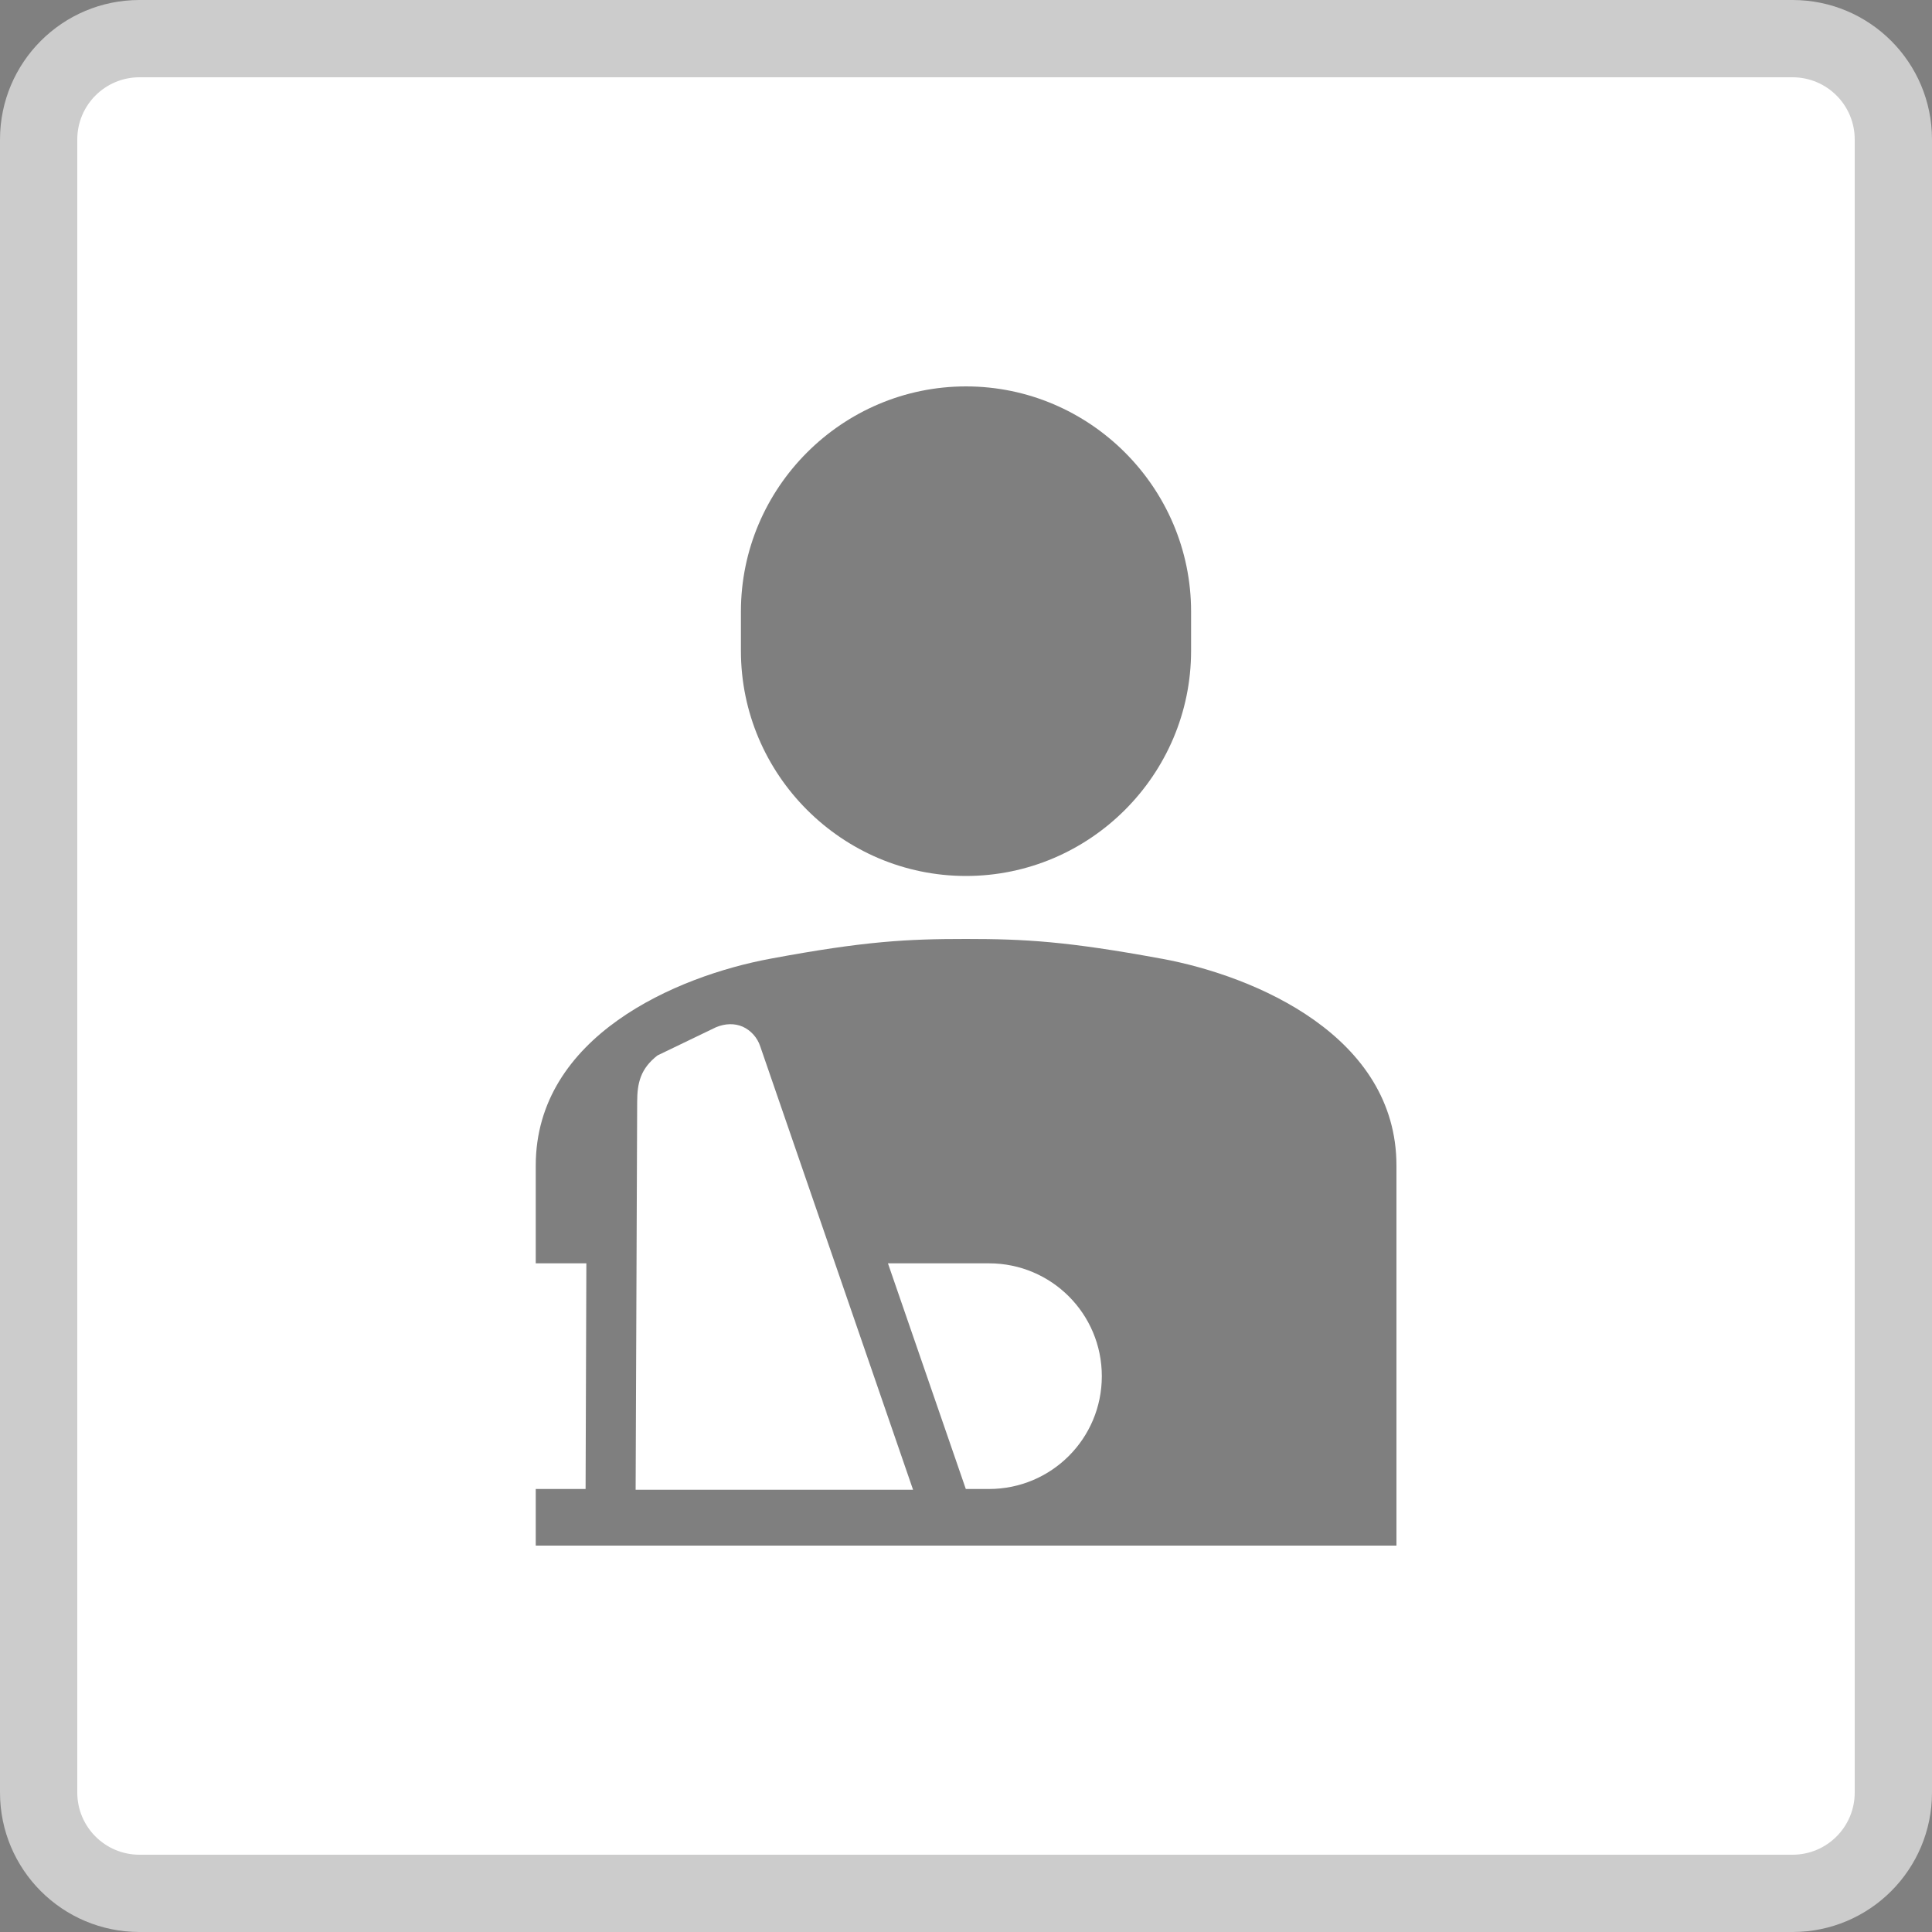
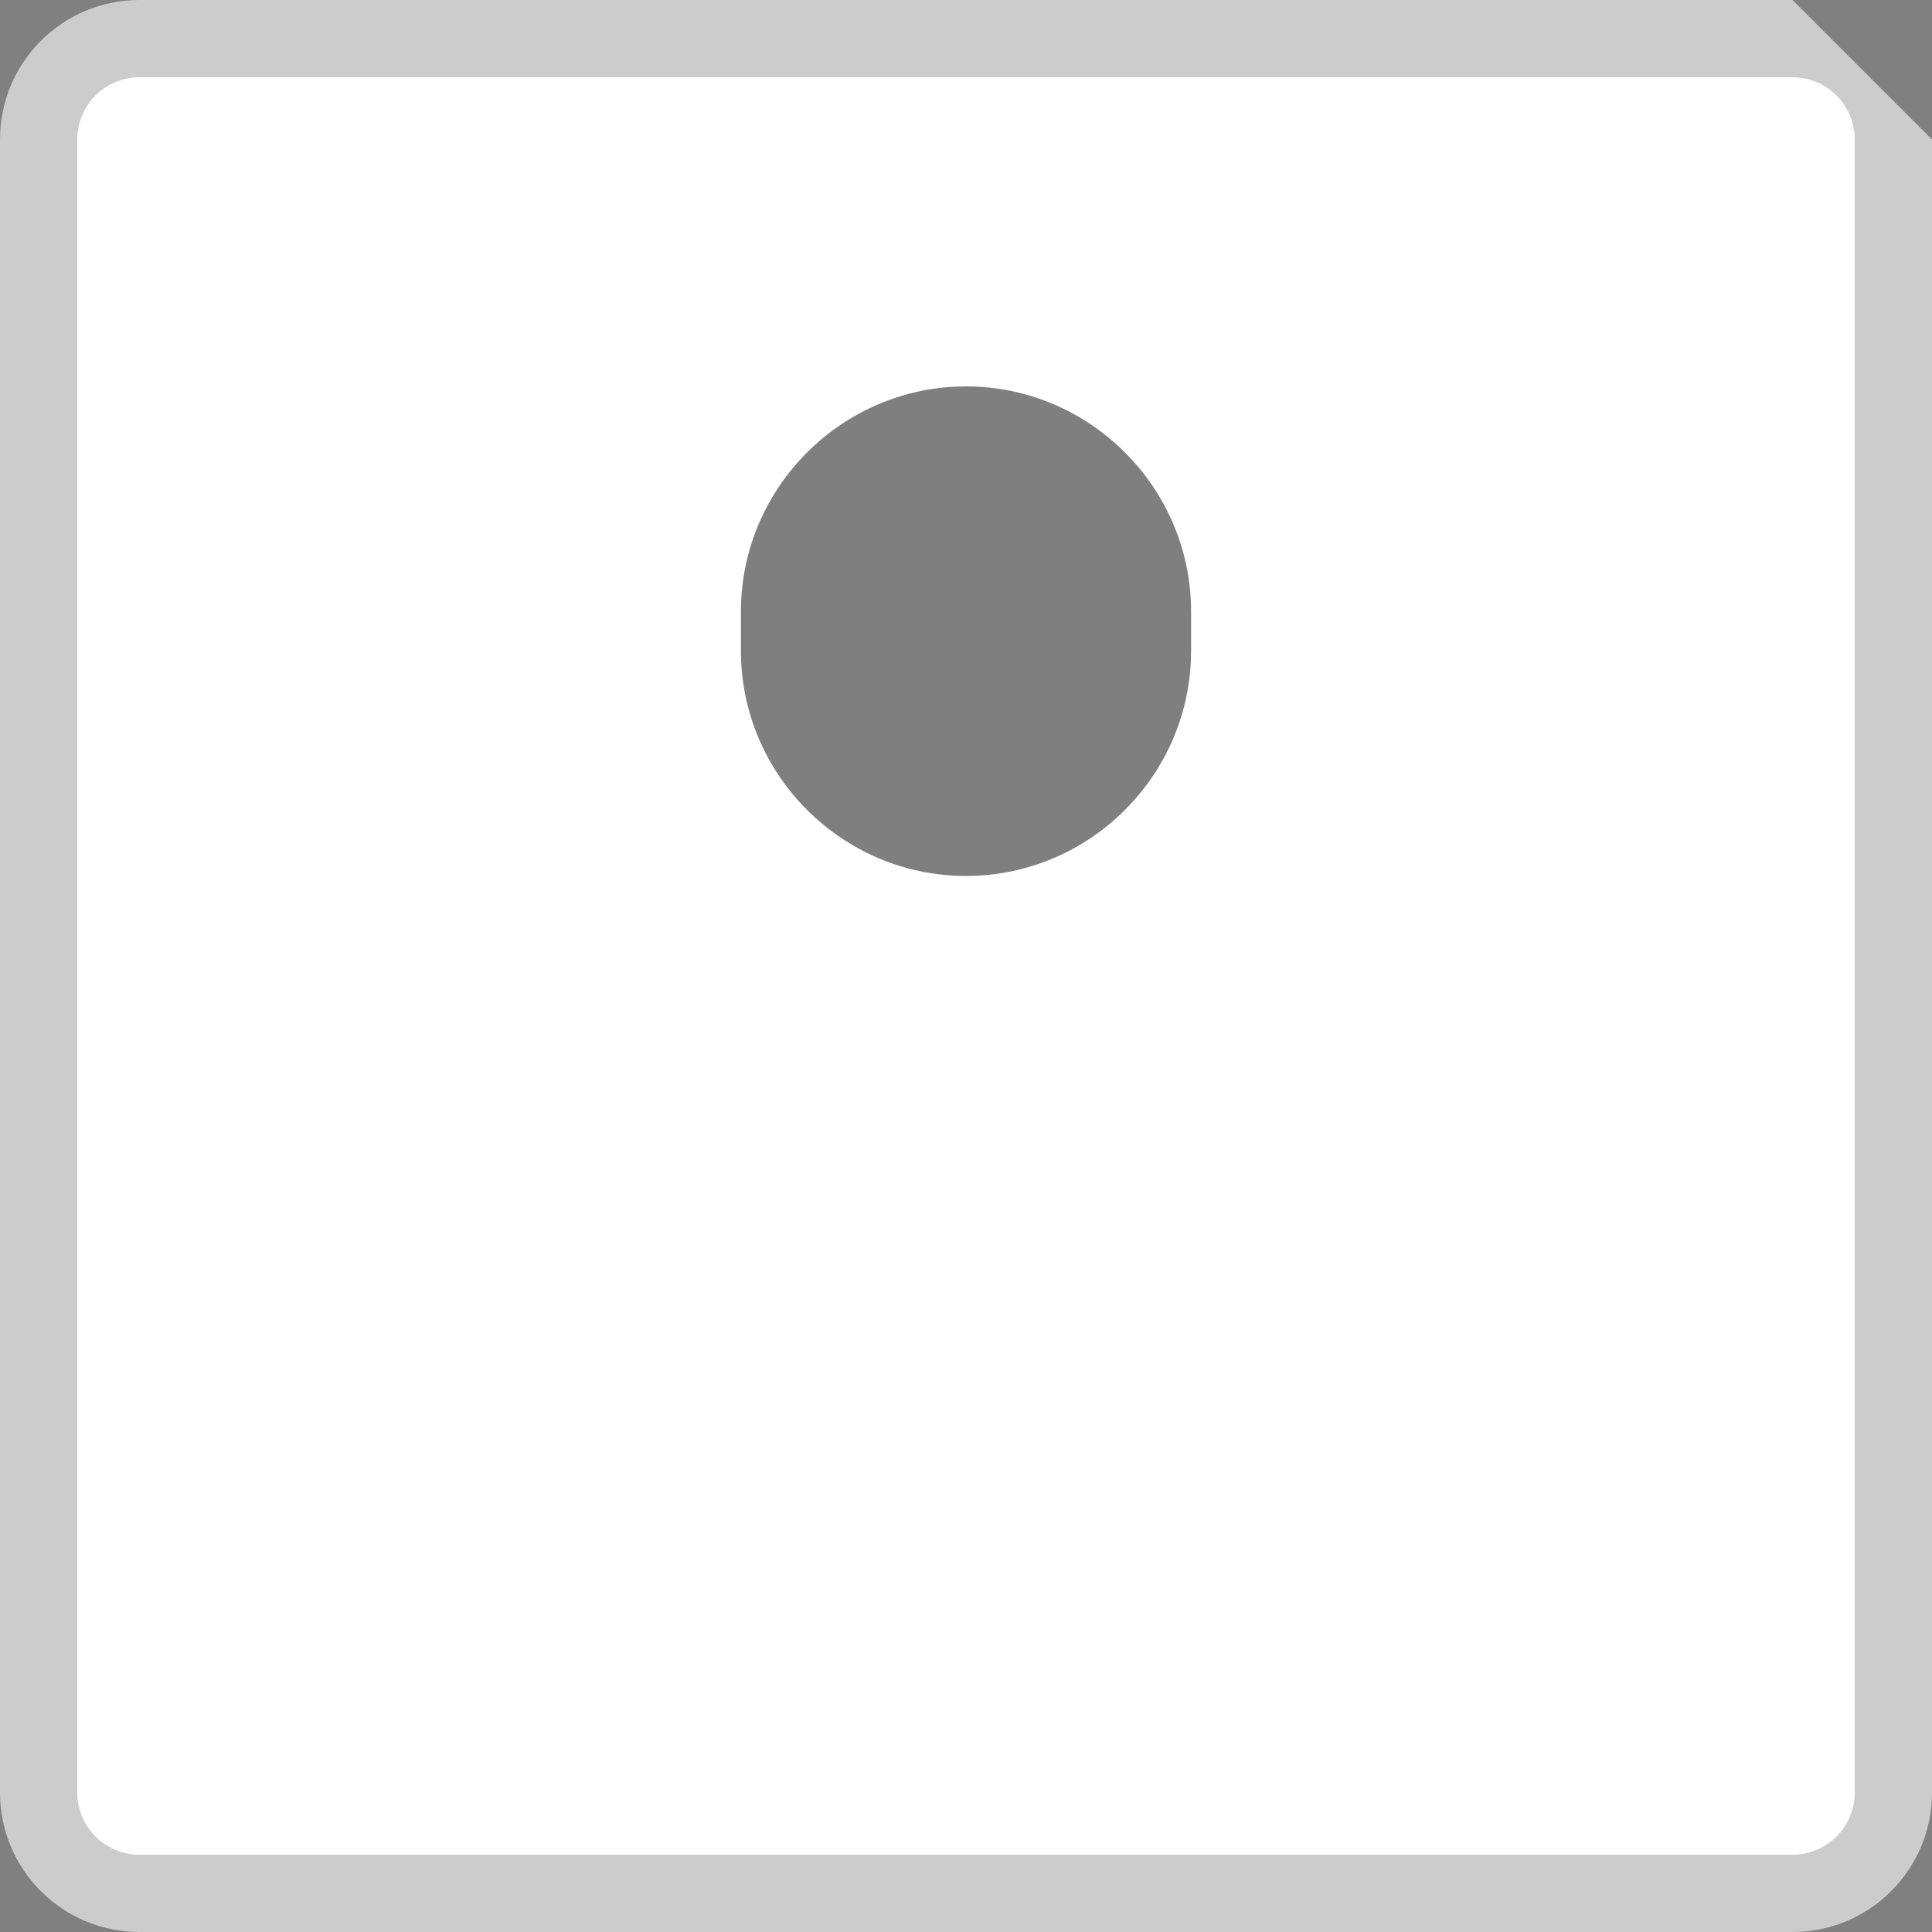
<svg xmlns="http://www.w3.org/2000/svg" id="_レイヤー_1" data-name="レイヤー 1" viewBox="0 0 100 100">
  <rect x="0" y="0" width="100" height="100" fill="#808080" stroke="none" />
  <defs>
    <style>
      .cls-1 {
        fill: #ccc;
      }

      .cls-2 {
        fill: #fff;
      }

      .cls-3 {
        opacity: .5;
      }
    </style>
  </defs>
  <g>
    <rect class="cls-2" x="2" y="2" width="96" height="96" rx="5.22" ry="5.22" />
-     <path class="cls-1" d="M92.78,4c1.78,0,3.22,1.44,3.22,3.22v85.56c0,1.78-1.44,3.22-3.22,3.22H7.22c-1.78,0-3.22-1.44-3.22-3.22V7.22c0-1.78,1.44-3.22,3.22-3.22h85.56M92.78,0H7.22C3.23,0,0,3.23,0,7.22v85.56c0,3.99,3.23,7.22,7.22,7.22h85.56c3.99,0,7.22-3.23,7.22-7.22V7.22c0-3.99-3.23-7.22-7.22-7.22h0Z" />
+     <path class="cls-1" d="M92.78,4c1.78,0,3.22,1.44,3.22,3.22v85.56c0,1.78-1.44,3.22-3.22,3.22H7.22c-1.78,0-3.22-1.44-3.22-3.22V7.22c0-1.78,1.44-3.22,3.22-3.22h85.56M92.78,0H7.22C3.23,0,0,3.23,0,7.22v85.56c0,3.99,3.23,7.22,7.22,7.22h85.56c3.99,0,7.22-3.23,7.22-7.22V7.22h0Z" />
  </g>
  <g class="cls-3">
    <path d="M50,45.34c6.41,0,11.65-5.24,11.65-11.65v-2.04c0-6.41-5.24-11.65-11.65-11.65s-11.65,5.24-11.65,11.65v2.04c0,6.41,5.24,11.65,11.65,11.65Z" />
-     <path d="M60.11,49.62c-4.88-.9-7.08-1.02-10.11-1.02s-5.23.11-10.11,1.02c-4.88.9-12.16,4.02-12.16,10.71v5.06h2.62l-.04,11.68h-2.58v2.93h44.55v-19.67c0-6.69-7.28-9.81-12.16-10.71ZM32.9,77.13l.08-20.09c0-1,.18-1.73,1.05-2.41l3.03-1.46c.48-.2.96-.21,1.38-.03.42.19.76.56.91,1.02,0,0,0,0,0,0l7.91,22.95h-14.37ZM51.19,77.07h-1.2l-4.03-11.68h5.23c3.23,0,5.84,2.61,5.84,5.84s-2.61,5.84-5.84,5.84Z" />
  </g>
</svg>